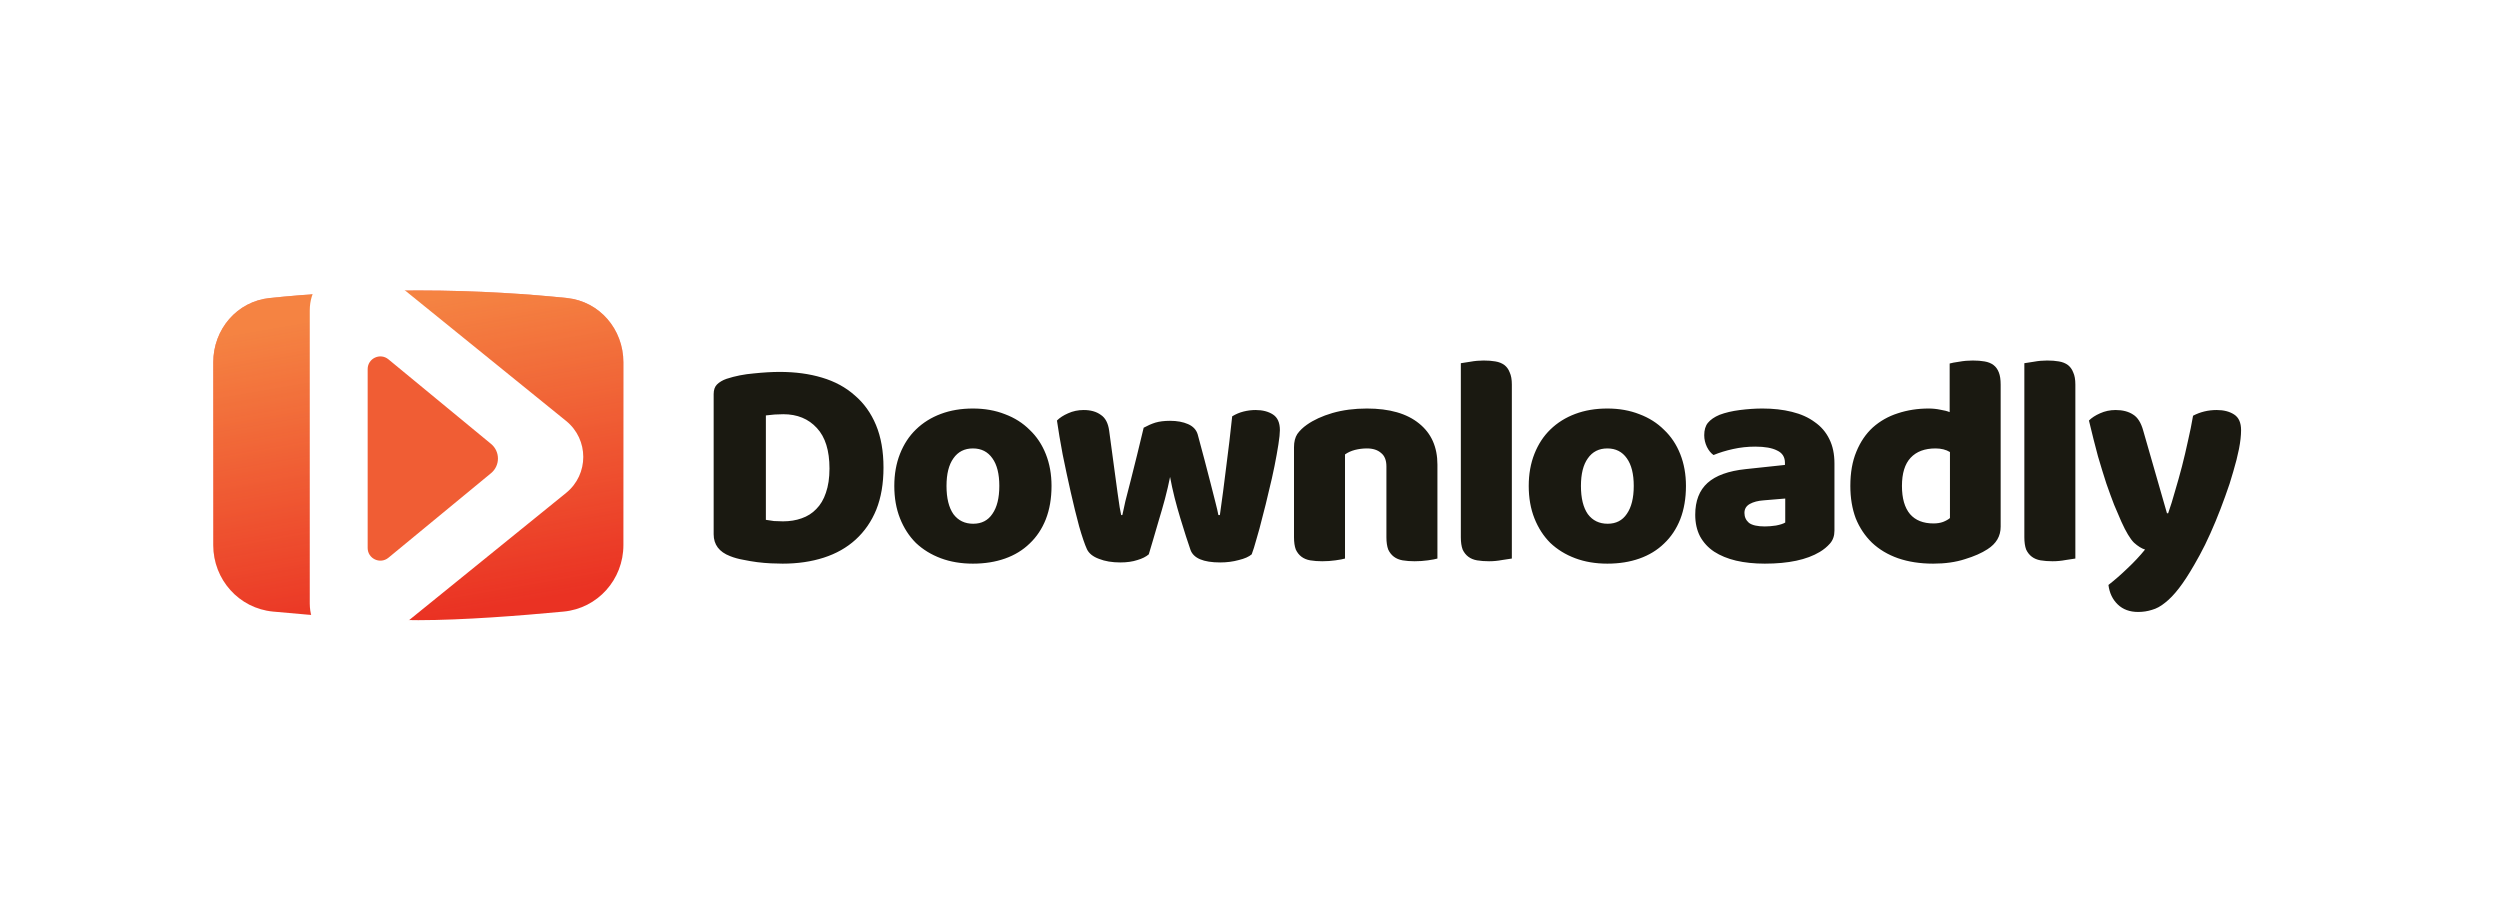
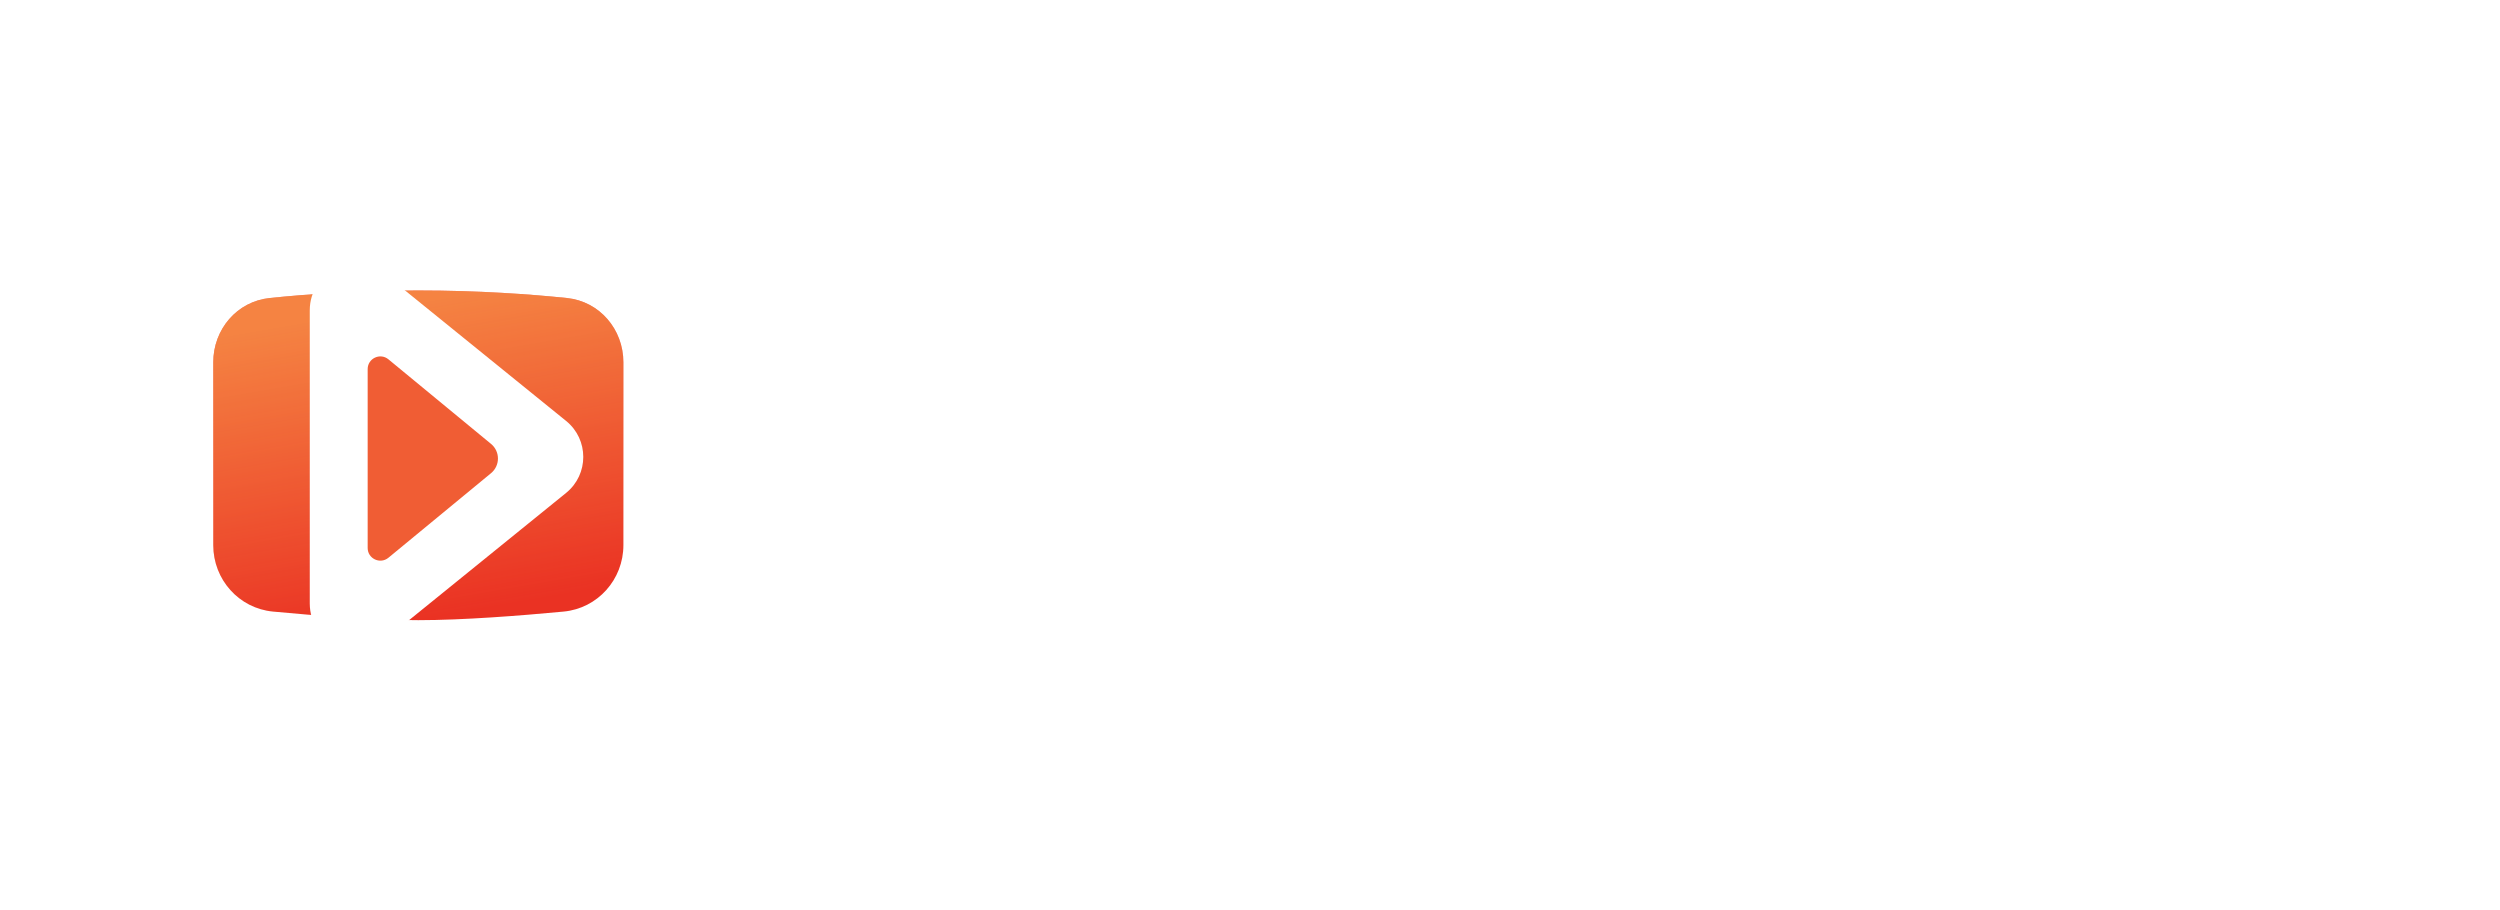
<svg xmlns="http://www.w3.org/2000/svg" width="272" height="99" viewBox="0 0 272 99" fill="none">
  <path d="M23.203 39.418C23.203 35.835 25.782 32.792 29.346 32.424C33.3 32.015 38.925 31.602 45.514 31.602C52.103 31.602 57.728 32.015 61.682 32.424C65.246 32.792 67.825 35.835 67.825 39.418V59.312C67.825 63.046 65.036 66.189 61.319 66.54C56.649 66.982 50.352 67.475 45.514 67.475C40.676 67.475 34.379 66.982 29.709 66.54C25.992 66.189 23.203 63.046 23.203 59.312V39.418Z" fill="#EA3223" />
  <path d="M23.203 39.418C23.203 35.835 25.782 32.792 29.346 32.424C33.3 32.015 38.925 31.602 45.514 31.602C52.103 31.602 57.728 32.015 61.682 32.424C65.246 32.792 67.825 35.835 67.825 39.418V59.312C67.825 63.046 65.036 66.189 61.319 66.54C56.649 66.982 50.352 67.475 45.514 67.475C40.676 67.475 34.379 66.982 29.709 66.54C25.992 66.189 23.203 63.046 23.203 59.312V39.418Z" fill="url(#paint0_linear)" fill-opacity="0.5" />
  <g filter="url(#filter0_d)">
    <path d="M61.593 45.799C64.082 47.816 64.082 51.612 61.593 53.628L41.912 69.574C38.618 72.242 33.702 69.898 33.702 65.659L33.702 33.768C33.702 29.53 38.618 27.186 41.912 29.854L61.593 45.799Z" fill="white" />
  </g>
-   <path d="M83.327 56.559C83.566 56.602 83.86 56.646 84.208 56.689C84.556 56.711 84.883 56.722 85.188 56.722C85.928 56.722 86.602 56.613 87.212 56.395C87.843 56.178 88.376 55.84 88.811 55.383C89.268 54.926 89.617 54.339 89.856 53.62C90.117 52.88 90.248 51.999 90.248 50.976C90.248 49.017 89.791 47.548 88.877 46.569C87.963 45.568 86.744 45.067 85.22 45.067C84.916 45.067 84.6 45.078 84.273 45.1C83.969 45.122 83.653 45.154 83.327 45.198V56.559ZM85.155 61.325C84.785 61.325 84.361 61.314 83.882 61.292C83.403 61.27 82.902 61.227 82.38 61.162C81.879 61.096 81.368 61.009 80.846 60.901C80.345 60.813 79.877 60.683 79.442 60.509C78.245 60.052 77.646 59.257 77.646 58.126V42.88C77.646 42.423 77.766 42.075 78.005 41.835C78.267 41.574 78.615 41.367 79.05 41.215C79.986 40.91 80.976 40.715 82.021 40.627C83.066 40.519 84.001 40.464 84.829 40.464C86.526 40.464 88.06 40.671 89.432 41.084C90.825 41.498 92.011 42.14 92.99 43.011C93.991 43.859 94.764 44.937 95.308 46.242C95.852 47.548 96.124 49.094 96.124 50.878C96.124 52.619 95.863 54.143 95.341 55.449C94.818 56.733 94.067 57.821 93.088 58.713C92.13 59.584 90.977 60.237 89.627 60.672C88.278 61.107 86.787 61.325 85.155 61.325ZM114.406 52.87C114.406 54.219 114.2 55.427 113.786 56.493C113.372 57.538 112.785 58.419 112.023 59.138C111.283 59.856 110.391 60.4 109.346 60.77C108.301 61.14 107.137 61.325 105.853 61.325C104.569 61.325 103.405 61.129 102.36 60.737C101.315 60.346 100.412 59.791 99.65 59.072C98.91 58.332 98.334 57.44 97.92 56.395C97.507 55.351 97.3 54.175 97.3 52.87C97.3 51.586 97.507 50.421 97.92 49.377C98.334 48.332 98.91 47.45 99.65 46.732C100.412 45.992 101.315 45.426 102.36 45.035C103.405 44.643 104.569 44.447 105.853 44.447C107.137 44.447 108.301 44.654 109.346 45.067C110.391 45.459 111.283 46.025 112.023 46.765C112.785 47.483 113.372 48.364 113.786 49.409C114.2 50.454 114.406 51.607 114.406 52.87ZM102.98 52.87C102.98 54.197 103.23 55.22 103.731 55.938C104.253 56.635 104.972 56.983 105.886 56.983C106.8 56.983 107.496 56.624 107.975 55.906C108.476 55.188 108.726 54.175 108.726 52.87C108.726 51.564 108.476 50.563 107.975 49.866C107.474 49.148 106.767 48.789 105.853 48.789C104.939 48.789 104.232 49.148 103.731 49.866C103.23 50.563 102.98 51.564 102.98 52.87ZM124.986 60.313C124.681 60.574 124.268 60.781 123.746 60.933C123.223 61.107 122.603 61.194 121.885 61.194C120.992 61.194 120.22 61.064 119.567 60.803C118.914 60.563 118.479 60.215 118.261 59.758C118.022 59.236 117.739 58.409 117.412 57.277C117.108 56.145 116.803 54.905 116.498 53.555C116.193 52.206 115.9 50.835 115.617 49.442C115.356 48.049 115.149 46.819 114.996 45.753C115.301 45.448 115.704 45.187 116.204 44.969C116.727 44.73 117.293 44.61 117.902 44.61C118.664 44.61 119.284 44.784 119.763 45.133C120.263 45.459 120.568 46.036 120.677 46.863C120.894 48.517 121.079 49.888 121.232 50.976C121.384 52.043 121.504 52.924 121.591 53.62C121.7 54.295 121.776 54.818 121.819 55.188C121.885 55.536 121.939 55.819 121.983 56.036H122.113C122.179 55.688 122.287 55.188 122.44 54.535C122.614 53.86 122.81 53.098 123.027 52.249C123.245 51.401 123.474 50.486 123.713 49.507C123.952 48.506 124.192 47.516 124.431 46.536C124.866 46.297 125.291 46.112 125.704 45.981C126.14 45.851 126.673 45.785 127.304 45.785C128.066 45.785 128.719 45.905 129.263 46.145C129.807 46.384 130.155 46.754 130.307 47.255C130.569 48.212 130.819 49.148 131.058 50.062C131.298 50.954 131.515 51.792 131.711 52.576C131.907 53.338 132.081 54.023 132.234 54.633C132.386 55.22 132.495 55.688 132.56 56.036H132.723C132.963 54.361 133.191 52.619 133.409 50.813C133.648 49.007 133.866 47.167 134.062 45.296C134.453 45.056 134.867 44.882 135.302 44.773C135.738 44.665 136.173 44.61 136.608 44.61C137.37 44.61 138.001 44.773 138.502 45.1C139.002 45.426 139.252 45.992 139.252 46.797C139.252 47.146 139.198 47.668 139.089 48.364C138.98 49.061 138.839 49.844 138.665 50.715C138.491 51.586 138.284 52.5 138.045 53.457C137.827 54.415 137.598 55.34 137.359 56.232C137.141 57.124 136.924 57.93 136.706 58.648C136.51 59.366 136.336 59.921 136.184 60.313C135.879 60.574 135.411 60.781 134.78 60.933C134.149 61.107 133.474 61.194 132.756 61.194C130.928 61.194 129.85 60.737 129.524 59.823C129.393 59.431 129.23 58.942 129.034 58.354C128.838 57.745 128.632 57.081 128.414 56.363C128.196 55.645 127.99 54.905 127.794 54.143C127.598 53.359 127.435 52.608 127.304 51.89C127.152 52.652 126.967 53.446 126.749 54.273C126.531 55.079 126.303 55.873 126.063 56.657C125.846 57.418 125.639 58.126 125.443 58.779C125.247 59.41 125.095 59.921 124.986 60.313ZM150.842 50.748C150.842 50.073 150.646 49.583 150.255 49.279C149.885 48.952 149.373 48.789 148.72 48.789C148.285 48.789 147.85 48.843 147.414 48.952C147.001 49.061 146.642 49.224 146.337 49.442V60.77C146.119 60.835 145.771 60.901 145.292 60.966C144.835 61.031 144.357 61.064 143.856 61.064C143.377 61.064 142.942 61.031 142.55 60.966C142.18 60.901 141.865 60.77 141.603 60.574C141.342 60.378 141.136 60.117 140.983 59.791C140.853 59.442 140.787 58.996 140.787 58.452V48.658C140.787 48.071 140.907 47.592 141.146 47.222C141.408 46.852 141.756 46.515 142.191 46.21C142.931 45.688 143.856 45.263 144.966 44.937C146.098 44.61 147.349 44.447 148.72 44.447C151.18 44.447 153.073 44.991 154.401 46.079C155.728 47.146 156.392 48.636 156.392 50.552V60.77C156.174 60.835 155.826 60.901 155.347 60.966C154.89 61.031 154.412 61.064 153.911 61.064C153.432 61.064 152.997 61.031 152.605 60.966C152.235 60.901 151.92 60.77 151.658 60.574C151.397 60.378 151.19 60.117 151.038 59.791C150.908 59.442 150.842 58.996 150.842 58.452V50.748ZM164.489 60.77C164.249 60.813 163.89 60.868 163.411 60.933C162.954 61.02 162.486 61.064 162.007 61.064C161.529 61.064 161.093 61.031 160.702 60.966C160.332 60.901 160.016 60.77 159.755 60.574C159.494 60.378 159.287 60.117 159.135 59.791C159.004 59.442 158.939 58.996 158.939 58.452V39.517C159.178 39.474 159.526 39.419 159.983 39.354C160.462 39.267 160.941 39.224 161.42 39.224C161.899 39.224 162.323 39.256 162.693 39.322C163.085 39.387 163.411 39.517 163.672 39.713C163.934 39.909 164.129 40.181 164.26 40.529C164.412 40.856 164.489 41.291 164.489 41.835V60.77ZM183.432 52.87C183.432 54.219 183.225 55.427 182.812 56.493C182.398 57.538 181.811 58.419 181.049 59.138C180.309 59.856 179.417 60.4 178.372 60.77C177.327 61.14 176.163 61.325 174.879 61.325C173.595 61.325 172.43 61.129 171.386 60.737C170.341 60.346 169.438 59.791 168.676 59.072C167.936 58.332 167.359 57.44 166.946 56.395C166.532 55.351 166.326 54.175 166.326 52.87C166.326 51.586 166.532 50.421 166.946 49.377C167.359 48.332 167.936 47.45 168.676 46.732C169.438 45.992 170.341 45.426 171.386 45.035C172.43 44.643 173.595 44.447 174.879 44.447C176.163 44.447 177.327 44.654 178.372 45.067C179.417 45.459 180.309 46.025 181.049 46.765C181.811 47.483 182.398 48.364 182.812 49.409C183.225 50.454 183.432 51.607 183.432 52.87ZM172.006 52.87C172.006 54.197 172.256 55.22 172.757 55.938C173.279 56.635 173.997 56.983 174.912 56.983C175.826 56.983 176.522 56.624 177.001 55.906C177.501 55.188 177.752 54.175 177.752 52.87C177.752 51.564 177.501 50.563 177.001 49.866C176.5 49.148 175.793 48.789 174.879 48.789C173.965 48.789 173.257 49.148 172.757 49.866C172.256 50.563 172.006 51.564 172.006 52.87ZM192.014 57.277C192.384 57.277 192.787 57.244 193.222 57.179C193.679 57.092 194.017 56.983 194.234 56.852V54.241L191.884 54.437C191.274 54.48 190.774 54.611 190.382 54.828C189.99 55.046 189.795 55.373 189.795 55.808C189.795 56.243 189.958 56.602 190.284 56.885C190.632 57.146 191.209 57.277 192.014 57.277ZM191.753 44.447C192.929 44.447 193.995 44.567 194.953 44.806C195.932 45.045 196.759 45.416 197.434 45.916C198.13 46.395 198.663 47.015 199.033 47.777C199.403 48.517 199.588 49.398 199.588 50.421V57.734C199.588 58.3 199.425 58.768 199.099 59.138C198.794 59.486 198.424 59.791 197.989 60.052C196.574 60.901 194.583 61.325 192.014 61.325C190.861 61.325 189.816 61.216 188.88 60.998C187.966 60.781 187.172 60.454 186.497 60.019C185.844 59.584 185.333 59.029 184.963 58.354C184.615 57.679 184.441 56.896 184.441 56.004C184.441 54.502 184.887 53.348 185.779 52.543C186.671 51.738 188.053 51.237 189.925 51.041L194.202 50.584V50.356C194.202 49.725 193.919 49.279 193.353 49.017C192.809 48.734 192.014 48.593 190.97 48.593C190.143 48.593 189.337 48.68 188.554 48.854C187.77 49.028 187.063 49.246 186.432 49.507C186.149 49.311 185.91 49.017 185.714 48.626C185.518 48.212 185.42 47.788 185.42 47.352C185.42 46.787 185.551 46.34 185.812 46.014C186.095 45.666 186.519 45.372 187.085 45.133C187.716 44.893 188.456 44.719 189.305 44.61C190.175 44.501 190.992 44.447 191.753 44.447ZM201.317 52.87C201.317 51.433 201.534 50.193 201.97 49.148C202.405 48.082 203.003 47.2 203.765 46.504C204.549 45.807 205.452 45.296 206.475 44.969C207.519 44.621 208.64 44.447 209.837 44.447C210.273 44.447 210.697 44.49 211.111 44.578C211.524 44.643 211.861 44.73 212.123 44.839V39.55C212.34 39.485 212.688 39.419 213.167 39.354C213.646 39.267 214.136 39.224 214.636 39.224C215.115 39.224 215.54 39.256 215.91 39.322C216.301 39.387 216.628 39.517 216.889 39.713C217.15 39.909 217.346 40.181 217.477 40.529C217.607 40.856 217.672 41.291 217.672 41.835V57.309C217.672 58.332 217.194 59.148 216.236 59.758C215.605 60.172 214.789 60.531 213.788 60.835C212.786 61.162 211.633 61.325 210.327 61.325C208.912 61.325 207.639 61.129 206.507 60.737C205.397 60.346 204.451 59.78 203.667 59.04C202.906 58.3 202.318 57.418 201.904 56.395C201.513 55.351 201.317 54.175 201.317 52.87ZM210.588 48.789C209.413 48.789 208.51 49.126 207.879 49.801C207.247 50.476 206.932 51.498 206.932 52.87C206.932 54.219 207.226 55.242 207.813 55.938C208.401 56.613 209.25 56.95 210.36 56.95C210.751 56.95 211.1 56.896 211.404 56.787C211.731 56.657 211.981 56.515 212.155 56.363V49.181C211.72 48.919 211.198 48.789 210.588 48.789ZM225.799 60.77C225.56 60.813 225.201 60.868 224.722 60.933C224.265 61.02 223.797 61.064 223.318 61.064C222.839 61.064 222.404 61.031 222.012 60.966C221.642 60.901 221.327 60.77 221.066 60.574C220.804 60.378 220.598 60.117 220.445 59.791C220.315 59.442 220.249 58.996 220.249 58.452V39.517C220.489 39.474 220.837 39.419 221.294 39.354C221.773 39.267 222.252 39.224 222.73 39.224C223.209 39.224 223.634 39.256 224.004 39.322C224.395 39.387 224.722 39.517 224.983 39.713C225.244 39.909 225.44 40.181 225.571 40.529C225.723 40.856 225.799 41.291 225.799 41.835V60.77ZM230.803 56.755C230.564 56.21 230.302 55.601 230.019 54.926C229.758 54.252 229.475 53.479 229.171 52.608C228.888 51.738 228.583 50.748 228.257 49.638C227.952 48.506 227.625 47.211 227.277 45.753C227.582 45.448 227.985 45.187 228.485 44.969C229.007 44.73 229.573 44.61 230.183 44.61C230.944 44.61 231.576 44.773 232.076 45.1C232.577 45.405 232.947 45.992 233.186 46.863L235.765 55.84H235.896C236.157 55.1 236.407 54.295 236.647 53.425C236.908 52.554 237.158 51.662 237.397 50.748C237.637 49.812 237.854 48.887 238.05 47.973C238.268 47.037 238.453 46.123 238.605 45.23C239.389 44.817 240.249 44.61 241.184 44.61C241.946 44.61 242.577 44.773 243.078 45.1C243.578 45.426 243.829 45.992 243.829 46.797C243.829 47.385 243.753 48.071 243.6 48.854C243.448 49.616 243.241 50.432 242.98 51.303C242.741 52.173 242.447 53.076 242.098 54.012C241.772 54.926 241.424 55.83 241.054 56.722C240.684 57.614 240.303 58.463 239.911 59.268C239.519 60.052 239.139 60.759 238.769 61.39C238.159 62.457 237.593 63.327 237.071 64.002C236.549 64.677 236.048 65.199 235.569 65.569C235.09 65.961 234.612 66.222 234.133 66.352C233.654 66.505 233.153 66.581 232.631 66.581C231.717 66.581 230.977 66.309 230.411 65.765C229.845 65.221 229.508 64.513 229.399 63.643C230.096 63.099 230.792 62.489 231.489 61.815C232.185 61.162 232.816 60.487 233.382 59.791C233.012 59.682 232.609 59.431 232.174 59.04C231.761 58.626 231.304 57.864 230.803 56.755Z" fill="#1A1911" />
  <g filter="url(#filter1_d)">
    <path d="M53.424 48.296C54.427 49.122 54.427 50.656 53.424 51.482L42.261 60.682C41.361 61.424 40.002 60.785 40.002 59.62L40.002 40.157C40.002 38.992 41.361 38.353 42.261 39.095L53.424 48.296Z" fill="#F05D34" />
  </g>
  <defs>
    <filter id="filter0_d" x="27.753" y="22.771" width="41.657" height="53.885" filterUnits="userSpaceOnUse" color-interpolation-filters="sRGB">
      <feFlood flood-opacity="0" result="BackgroundImageFix" />
      <feColorMatrix in="SourceAlpha" type="matrix" values="0 0 0 0 0 0 0 0 0 0 0 0 0 0 0 0 0 0 127 0" result="hardAlpha" />
      <feOffset />
      <feGaussianBlur stdDeviation="2.975" />
      <feComposite in2="hardAlpha" operator="out" />
      <feColorMatrix type="matrix" values="0 0 0 0 0 0 0 0 0 0 0 0 0 0 0 0 0 0 0.35 0" />
      <feBlend mode="normal" in2="BackgroundImageFix" result="effect1_dropShadow" />
      <feBlend mode="normal" in="SourceGraphic" in2="effect1_dropShadow" result="shape" />
    </filter>
    <filter id="filter1_d" x="37.202" y="35.977" width="19.774" height="27.823" filterUnits="userSpaceOnUse" color-interpolation-filters="sRGB">
      <feFlood flood-opacity="0" result="BackgroundImageFix" />
      <feColorMatrix in="SourceAlpha" type="matrix" values="0 0 0 0 0 0 0 0 0 0 0 0 0 0 0 0 0 0 127 0" result="hardAlpha" />
      <feOffset />
      <feGaussianBlur stdDeviation="1.4" />
      <feComposite in2="hardAlpha" operator="out" />
      <feColorMatrix type="matrix" values="0 0 0 0 0.161 0 0 0 0 0.149 0 0 0 0 0.106 0 0 0 0.45 0" />
      <feBlend mode="normal" in2="BackgroundImageFix" result="effect1_dropShadow" />
      <feBlend mode="normal" in="SourceGraphic" in2="effect1_dropShadow" result="shape" />
    </filter>
    <linearGradient id="paint0_linear" x1="37.74" y1="34.356" x2="43.544" y2="67.817" gradientUnits="userSpaceOnUse">
      <stop stop-color="#FFD361" />
      <stop offset="1" stop-color="#FFD464" stop-opacity="0" />
    </linearGradient>
  </defs>
</svg>